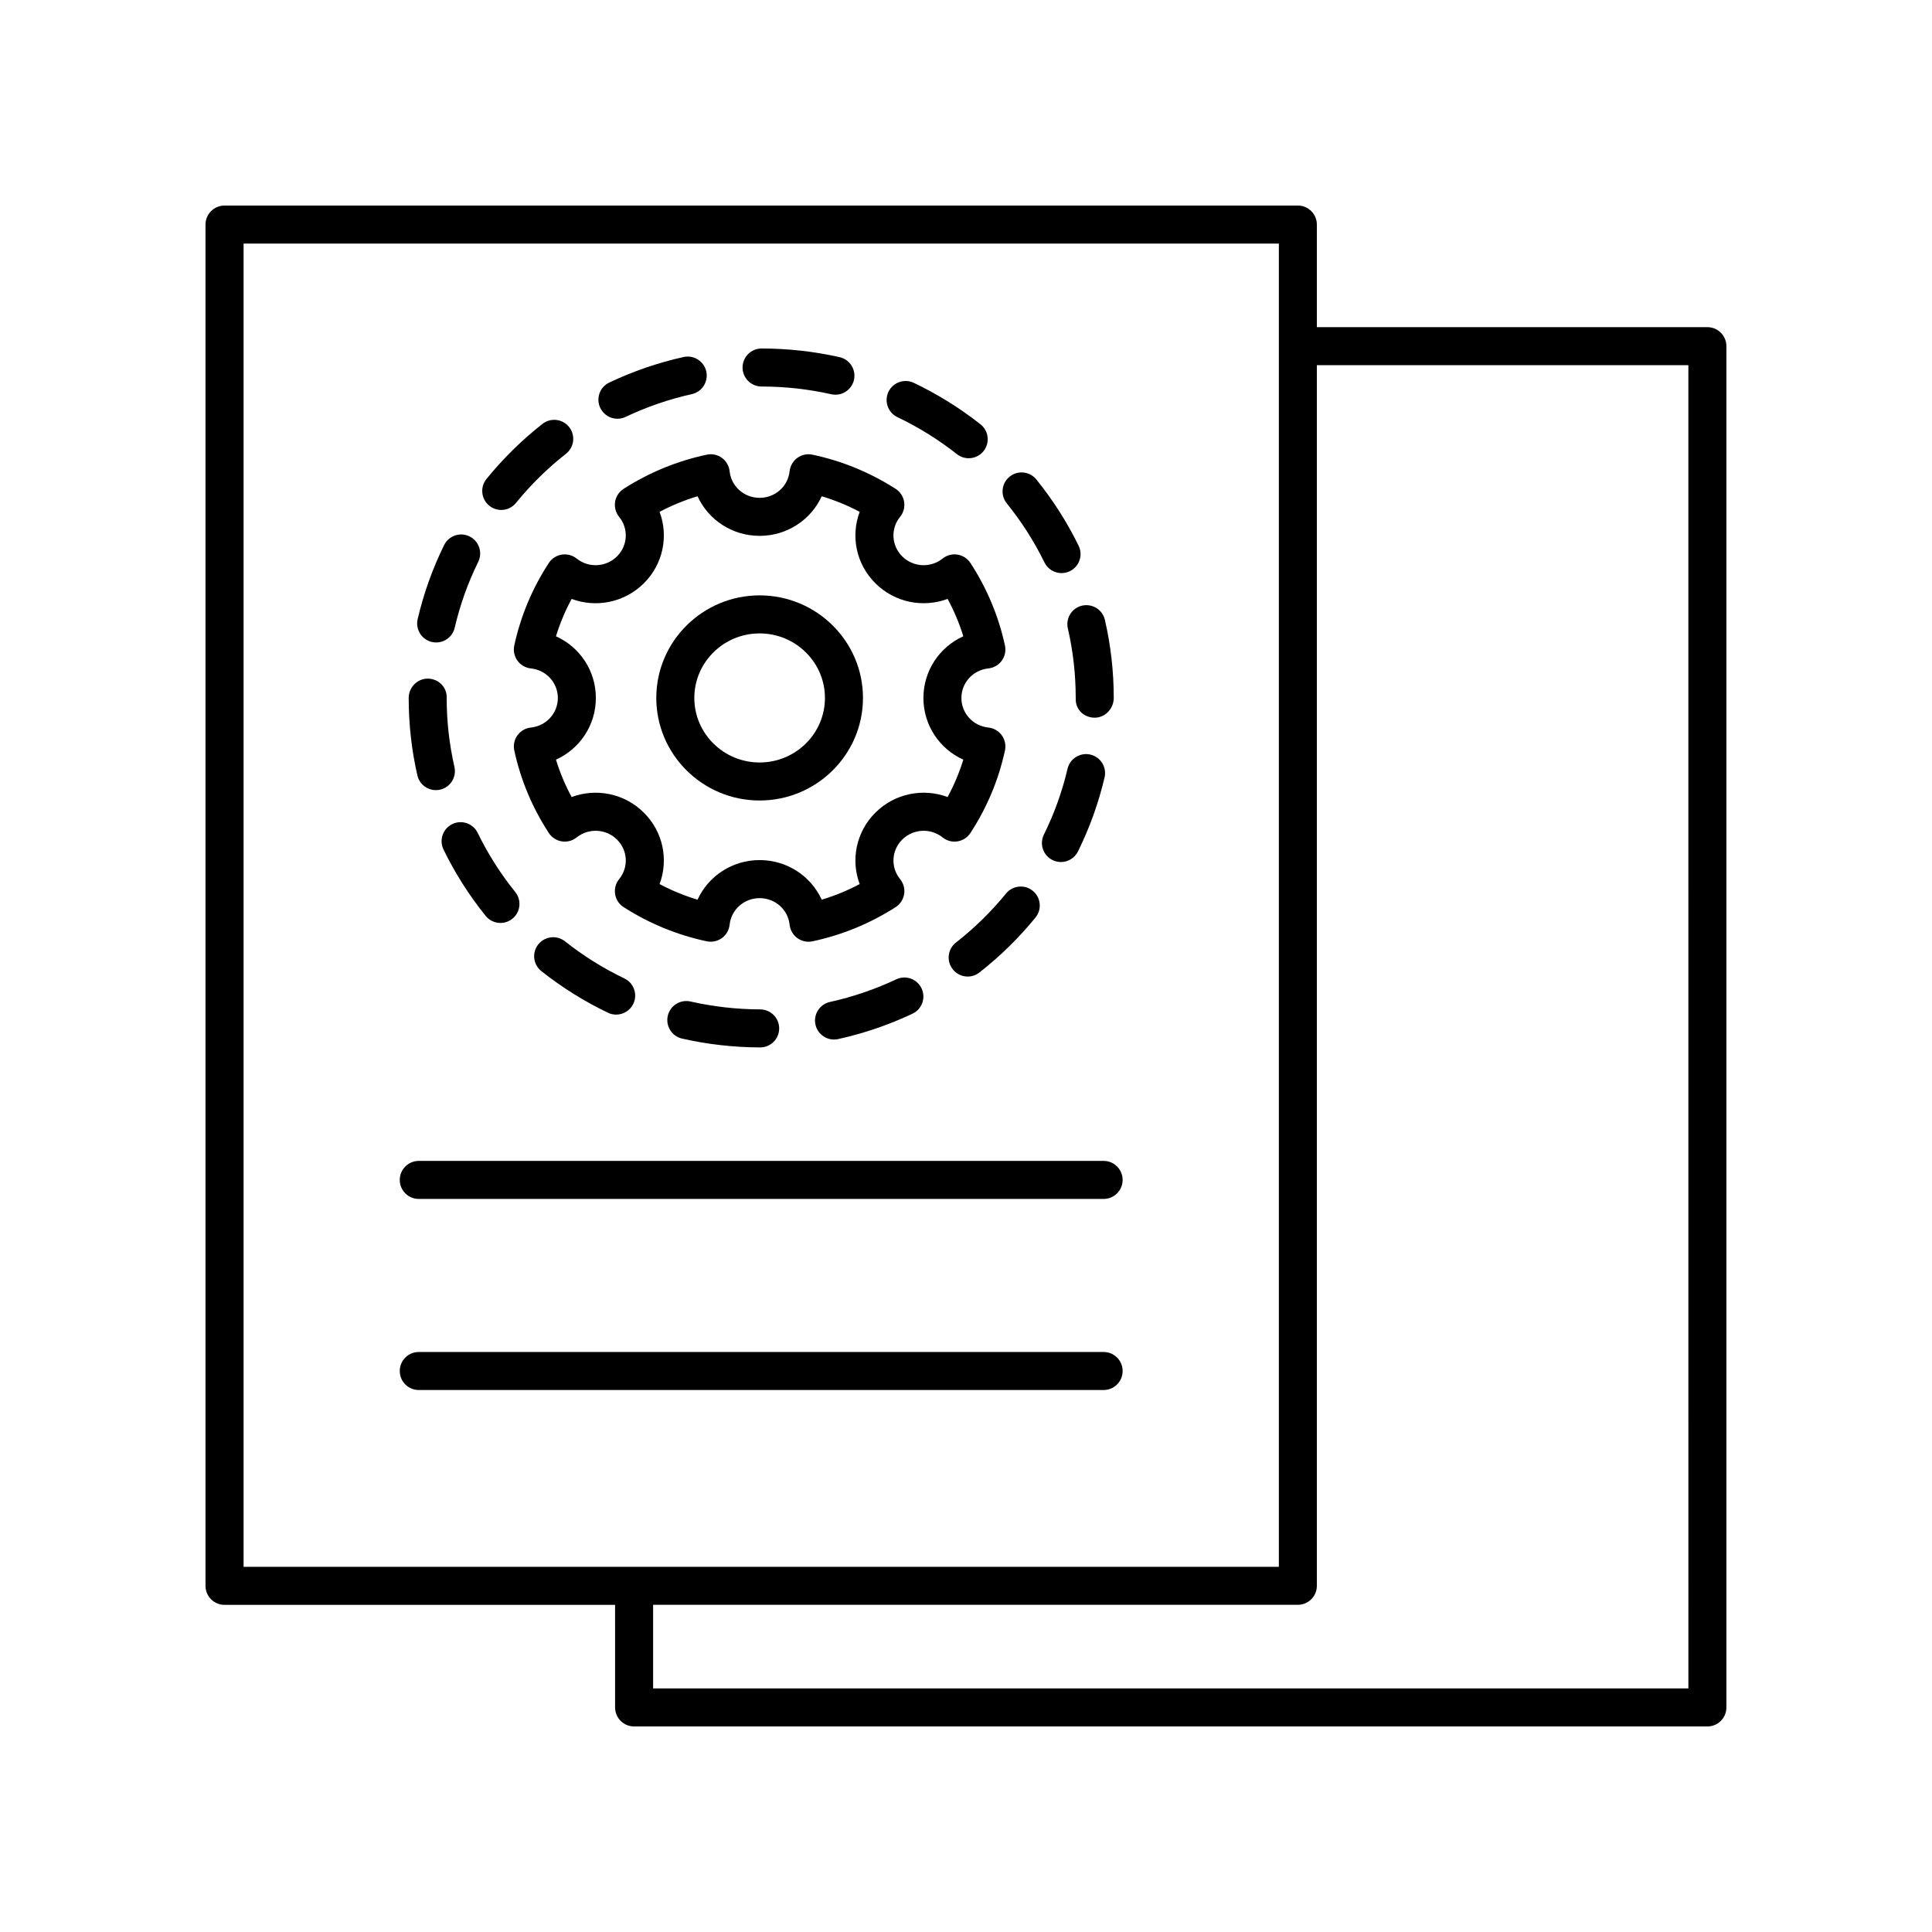
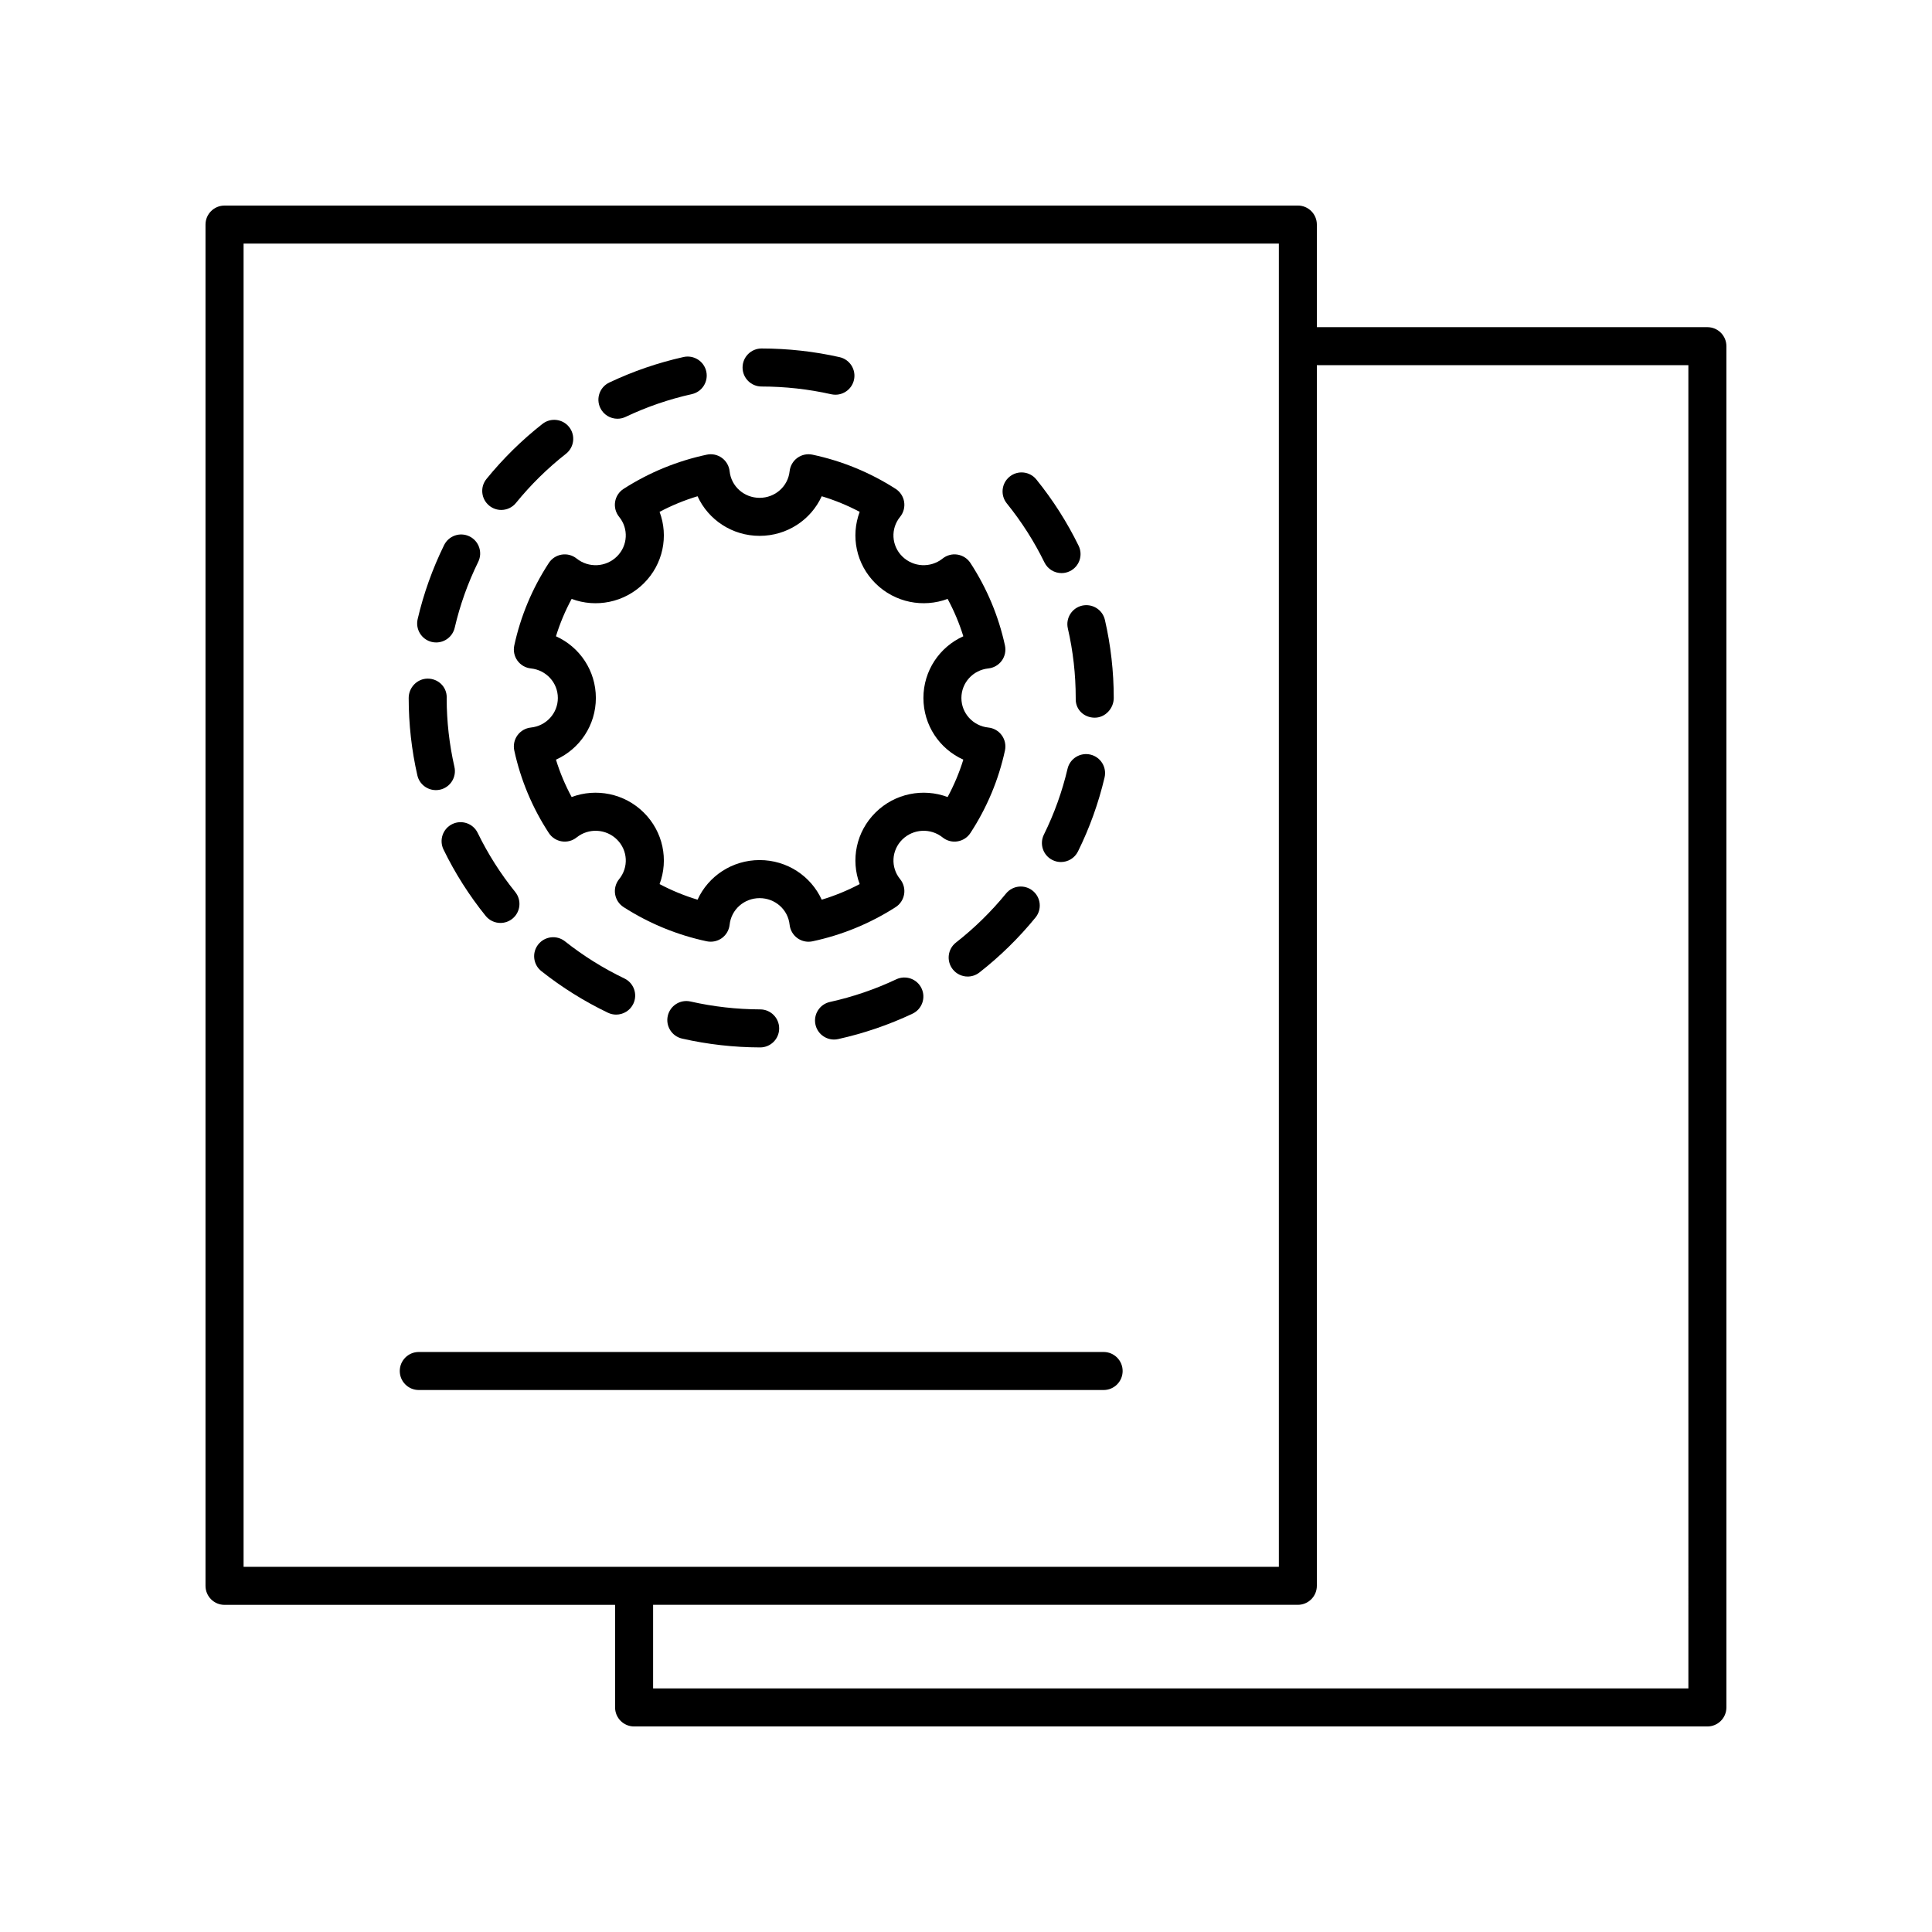
<svg xmlns="http://www.w3.org/2000/svg" fill="#000000" width="800px" height="800px" version="1.1" viewBox="144 144 512 512">
  <g>
-     <path d="m254.98 461.73h181.49c2.781 0 5.039-2.254 5.039-5.039 0-2.781-2.254-5.039-5.039-5.039l-181.49 0.004c-2.781 0-5.039 2.254-5.039 5.039 0.004 2.781 2.258 5.035 5.039 5.035z" />
    <path d="m441.51 507.33c0-2.781-2.254-5.039-5.039-5.039h-181.49c-2.781 0-5.039 2.254-5.039 5.039 0 2.781 2.254 5.039 5.039 5.039h181.49c2.785 0 5.039-2.258 5.039-5.039z" />
-     <path d="m345.31 356.14c15.098 0 27.387-12.195 27.387-27.18 0-14.988-12.285-27.18-27.387-27.18-15.098 0-27.387 12.191-27.387 27.18 0.004 14.988 12.289 27.18 27.387 27.18zm0-44.281c9.543 0 17.309 7.672 17.309 17.102 0 9.434-7.766 17.105-17.309 17.105s-17.309-7.672-17.309-17.105c0-9.43 7.766-17.102 17.309-17.102z" />
    <path d="m289.44 293.2c-4.387 6.723-7.465 14.078-9.152 21.863-0.301 1.398 0.004 2.863 0.844 4.023 0.84 1.16 2.133 1.906 3.559 2.055 4.074 0.426 7.144 3.789 7.144 7.832 0 4.039-3.07 7.406-7.144 7.832-1.426 0.148-2.715 0.895-3.559 2.055-0.84 1.16-1.145 2.621-0.844 4.023 1.688 7.785 4.766 15.141 9.152 21.863 0.773 1.191 2.019 1.996 3.422 2.223 1.41 0.227 2.836-0.148 3.945-1.039 3.195-2.555 7.797-2.312 10.703 0.566 2.875 2.848 3.121 7.352 0.57 10.477-0.906 1.113-1.297 2.562-1.07 3.981 0.227 1.418 1.047 2.672 2.254 3.445 6.773 4.34 14.184 7.387 22.035 9.055 1.395 0.289 2.848-0.016 4.008-0.848 1.152-0.84 1.898-2.129 2.051-3.547 0.426-4.016 3.844-7.043 7.949-7.043 4.109 0 7.523 3.027 7.949 7.043 0.152 1.418 0.898 2.707 2.051 3.547 0.867 0.629 1.906 0.961 2.961 0.961 0.348 0 0.699-0.035 1.047-0.109 7.844-1.668 15.258-4.715 22.031-9.055 1.211-0.773 2.031-2.031 2.258-3.449 0.23-1.418-0.164-2.867-1.07-3.981-2.547-3.125-2.301-7.625 0.57-10.477 2.906-2.879 7.512-3.121 10.703-0.566 1.113 0.891 2.543 1.277 3.945 1.039 1.402-0.223 2.644-1.031 3.422-2.223 4.383-6.715 7.465-14.074 9.152-21.863 0.301-1.398-0.004-2.863-0.844-4.023-0.84-1.16-2.133-1.91-3.559-2.055-4.07-0.426-7.141-3.793-7.141-7.832s3.07-7.406 7.141-7.832c1.426-0.148 2.715-0.895 3.559-2.055 0.84-1.16 1.145-2.621 0.844-4.023-1.691-7.789-4.769-15.145-9.152-21.863-0.777-1.191-2.019-1.996-3.422-2.223-1.398-0.23-2.832 0.152-3.945 1.039-3.191 2.559-7.797 2.312-10.703-0.566-2.875-2.848-3.121-7.352-0.57-10.477 0.906-1.113 1.297-2.562 1.07-3.981-0.227-1.418-1.047-2.672-2.254-3.445-6.773-4.34-14.184-7.387-22.035-9.055-1.395-0.301-2.856 0.012-4.008 0.848-1.152 0.84-1.898 2.129-2.051 3.547-0.426 4.016-3.844 7.043-7.949 7.043-4.109 0-7.523-3.027-7.949-7.043-0.152-1.418-0.898-2.707-2.051-3.547-1.16-0.836-2.613-1.152-4.008-0.848-7.852 1.672-15.262 4.715-22.035 9.055-1.207 0.773-2.031 2.027-2.254 3.445-0.227 1.418 0.164 2.867 1.07 3.981 2.547 3.125 2.301 7.625-0.57 10.477-2.906 2.879-7.508 3.125-10.703 0.566-1.109-0.887-2.535-1.262-3.945-1.039-1.402 0.227-2.648 1.031-3.422 2.223zm25.16 5.41c5.152-5.106 6.609-12.539 4.195-18.965 3.219-1.703 6.582-3.086 10.062-4.133 2.856 6.25 9.18 10.496 16.453 10.496s13.598-4.246 16.453-10.496c3.484 1.047 6.848 2.43 10.062 4.133-2.414 6.426-0.961 13.859 4.195 18.965 5.144 5.098 12.648 6.519 19.109 4.106 1.711 3.168 3.102 6.481 4.16 9.906-6.297 2.836-10.574 9.121-10.574 16.348 0 7.231 4.277 13.512 10.574 16.348-1.059 3.426-2.449 6.738-4.16 9.906-6.461-2.418-13.973-0.992-19.109 4.106-5.152 5.106-6.609 12.539-4.195 18.965-3.219 1.703-6.582 3.082-10.062 4.133-2.856-6.25-9.18-10.496-16.453-10.496s-13.598 4.246-16.453 10.496c-3.484-1.047-6.848-2.43-10.062-4.133 2.414-6.426 0.961-13.859-4.195-18.965-5.148-5.098-12.652-6.523-19.109-4.106-1.711-3.172-3.102-6.481-4.156-9.906 6.297-2.836 10.574-9.121 10.574-16.348 0-7.231-4.277-13.512-10.574-16.348 1.055-3.426 2.445-6.734 4.156-9.906 6.457 2.426 13.969 0.984 19.109-4.106z" />
    <path d="m327 409.41c-2.727-0.613-5.41 1.086-6.031 3.797-0.617 2.715 1.082 5.414 3.797 6.031 6.746 1.531 13.699 2.32 20.668 2.34h0.016c2.773 0 5.031-2.246 5.039-5.023 0.008-2.781-2.242-5.047-5.023-5.055-6.234-0.02-12.445-0.723-18.465-2.09z" />
    <path d="m381.52 403.53c-5.606 2.644-11.52 4.664-17.578 6-2.719 0.602-4.434 3.289-3.836 6.004 0.52 2.352 2.602 3.953 4.914 3.953 0.359 0 0.727-0.035 1.09-0.117 6.793-1.5 13.422-3.762 19.707-6.727 2.516-1.188 3.594-4.188 2.406-6.707-1.18-2.519-4.191-3.59-6.703-2.406z" />
    <path d="m293.72 393.46c-2.176-1.723-5.344-1.359-7.078 0.824-1.727 2.18-1.359 5.348 0.824 7.078 5.449 4.312 11.387 8.023 17.645 11.023 0.699 0.336 1.445 0.496 2.176 0.496 1.879 0 3.68-1.055 4.547-2.859 1.203-2.508 0.145-5.519-2.367-6.723-5.586-2.68-10.883-5.988-15.746-9.84z" />
    <path d="m259.51 353.39c0.371 0 0.746-0.039 1.125-0.125 2.715-0.621 4.41-3.32 3.793-6.031-1.359-5.957-2.047-12.102-2.051-18.055 0.004-0.07 0.008-0.32 0.008-0.391 0-2.781-2.254-4.945-5.039-4.945s-5.039 2.348-5.039 5.129c0 6.918 0.773 13.816 2.297 20.504 0.531 2.332 2.609 3.914 4.906 3.914z" />
    <path d="m258.45 314.13c0.387 0.09 0.77 0.129 1.148 0.129 2.289 0 4.359-1.57 4.902-3.894 1.402-6.027 3.5-11.902 6.234-17.465 1.227-2.496 0.195-5.516-2.301-6.742-2.496-1.227-5.512-0.195-6.742 2.301-3.07 6.25-5.43 12.852-7.008 19.621-0.629 2.711 1.055 5.418 3.766 6.051z" />
    <path d="m263.86 362.39c-2.504 1.219-3.543 4.231-2.328 6.734 3.031 6.238 6.789 12.156 11.164 17.586 0.996 1.234 2.457 1.879 3.926 1.879 1.109 0 2.227-0.363 3.16-1.113 2.168-1.746 2.508-4.918 0.762-7.086-3.902-4.84-7.246-10.109-9.949-15.664-1.211-2.512-4.242-3.547-6.734-2.336z" />
    <path d="m420.79 293.05c0.875 1.789 2.668 2.828 4.531 2.828 0.742 0 1.496-0.164 2.207-0.512 2.5-1.223 3.539-4.238 2.316-6.738-3.047-6.234-6.816-12.145-11.199-17.562-1.75-2.164-4.926-2.5-7.086-0.746-2.164 1.75-2.496 4.922-0.746 7.086 3.902 4.828 7.262 10.09 9.977 15.645z" />
    <path d="m307.63 254.97c0.727 0 1.461-0.156 2.156-0.488 5.594-2.656 11.504-4.688 17.562-6.035 2.715-0.605 4.426-3.301 3.82-6.016s-3.305-4.414-6.016-3.82c-6.793 1.516-13.414 3.793-19.688 6.769-2.516 1.191-3.586 4.195-2.391 6.711 0.859 1.816 2.668 2.879 4.555 2.879z" />
    <path d="m426.99 310.54c1.387 6.004 2.086 12.207 2.086 18.43v0.367c0 2.781 2.254 4.856 5.039 4.856 2.781 0 5.039-2.441 5.039-5.223 0-6.988-0.789-13.949-2.344-20.695-0.629-2.707-3.312-4.383-6.043-3.777-2.711 0.625-4.402 3.332-3.777 6.043z" />
    <path d="m426.91 347.73c-1.414 6.023-3.523 11.895-6.269 17.449-1.234 2.496-0.211 5.516 2.285 6.746 0.715 0.355 1.477 0.523 2.227 0.523 1.855 0 3.644-1.027 4.523-2.809 3.086-6.242 5.453-12.84 7.047-19.609 0.633-2.707-1.047-5.418-3.754-6.055-2.703-0.633-5.422 1.043-6.059 3.754z" />
    <path d="m345.82 246.43c6.234 0.008 12.449 0.695 18.469 2.051 0.375 0.082 0.746 0.121 1.113 0.121 2.301 0 4.383-1.59 4.91-3.93 0.609-2.715-1.094-5.41-3.809-6.023-6.742-1.52-13.695-2.289-20.672-2.297h-0.004c-2.781 0-5.035 2.25-5.039 5.031-0.004 2.785 2.25 5.043 5.031 5.047z" />
    <path d="m410.61 380.79c-3.918 4.801-8.383 9.172-13.27 12.996-2.191 1.711-2.578 4.879-0.863 7.074 0.992 1.27 2.477 1.934 3.969 1.934 1.086 0 2.18-0.348 3.102-1.07 5.477-4.281 10.48-9.184 14.867-14.566 1.758-2.156 1.438-5.328-0.723-7.086-2.148-1.754-5.324-1.434-7.082 0.719z" />
-     <path d="m381.83 254.55c5.59 2.668 10.895 5.965 15.766 9.805 0.922 0.727 2.023 1.082 3.117 1.082 1.488 0 2.965-0.656 3.957-1.918 1.723-2.184 1.348-5.352-0.836-7.074-5.453-4.301-11.398-8-17.668-10.988-2.504-1.188-5.519-0.133-6.715 2.383-1.195 2.508-0.133 5.516 2.379 6.711z" />
    <path d="m276.83 279.14c1.465 0 2.918-0.633 3.91-1.863 3.91-4.812 8.367-9.191 13.246-13.02 2.188-1.719 2.566-4.887 0.852-7.074-1.719-2.184-4.891-2.562-7.074-0.852-5.465 4.289-10.457 9.199-14.84 14.594-1.758 2.156-1.426 5.332 0.734 7.086 0.93 0.758 2.055 1.129 3.172 1.129z" />
    <path d="m596.48 230.7h-103.5v-27.188c0-2.781-2.254-5.039-5.039-5.039l-284.44 0.004c-2.781 0-5.039 2.254-5.039 5.039v360.75c0 2.781 2.254 5.039 5.039 5.039h103.5l0.004 27.184c0 2.781 2.254 5.039 5.039 5.039h284.43c2.781 0 5.039-2.254 5.039-5.039v-360.75c0-2.785-2.258-5.039-5.039-5.039zm-387.93-22.148h274.36v350.67h-274.36zm382.89 382.89h-274.36v-22.148h170.86c2.781 0 5.039-2.254 5.039-5.039v-323.48h98.457z" />
  </g>
</svg>